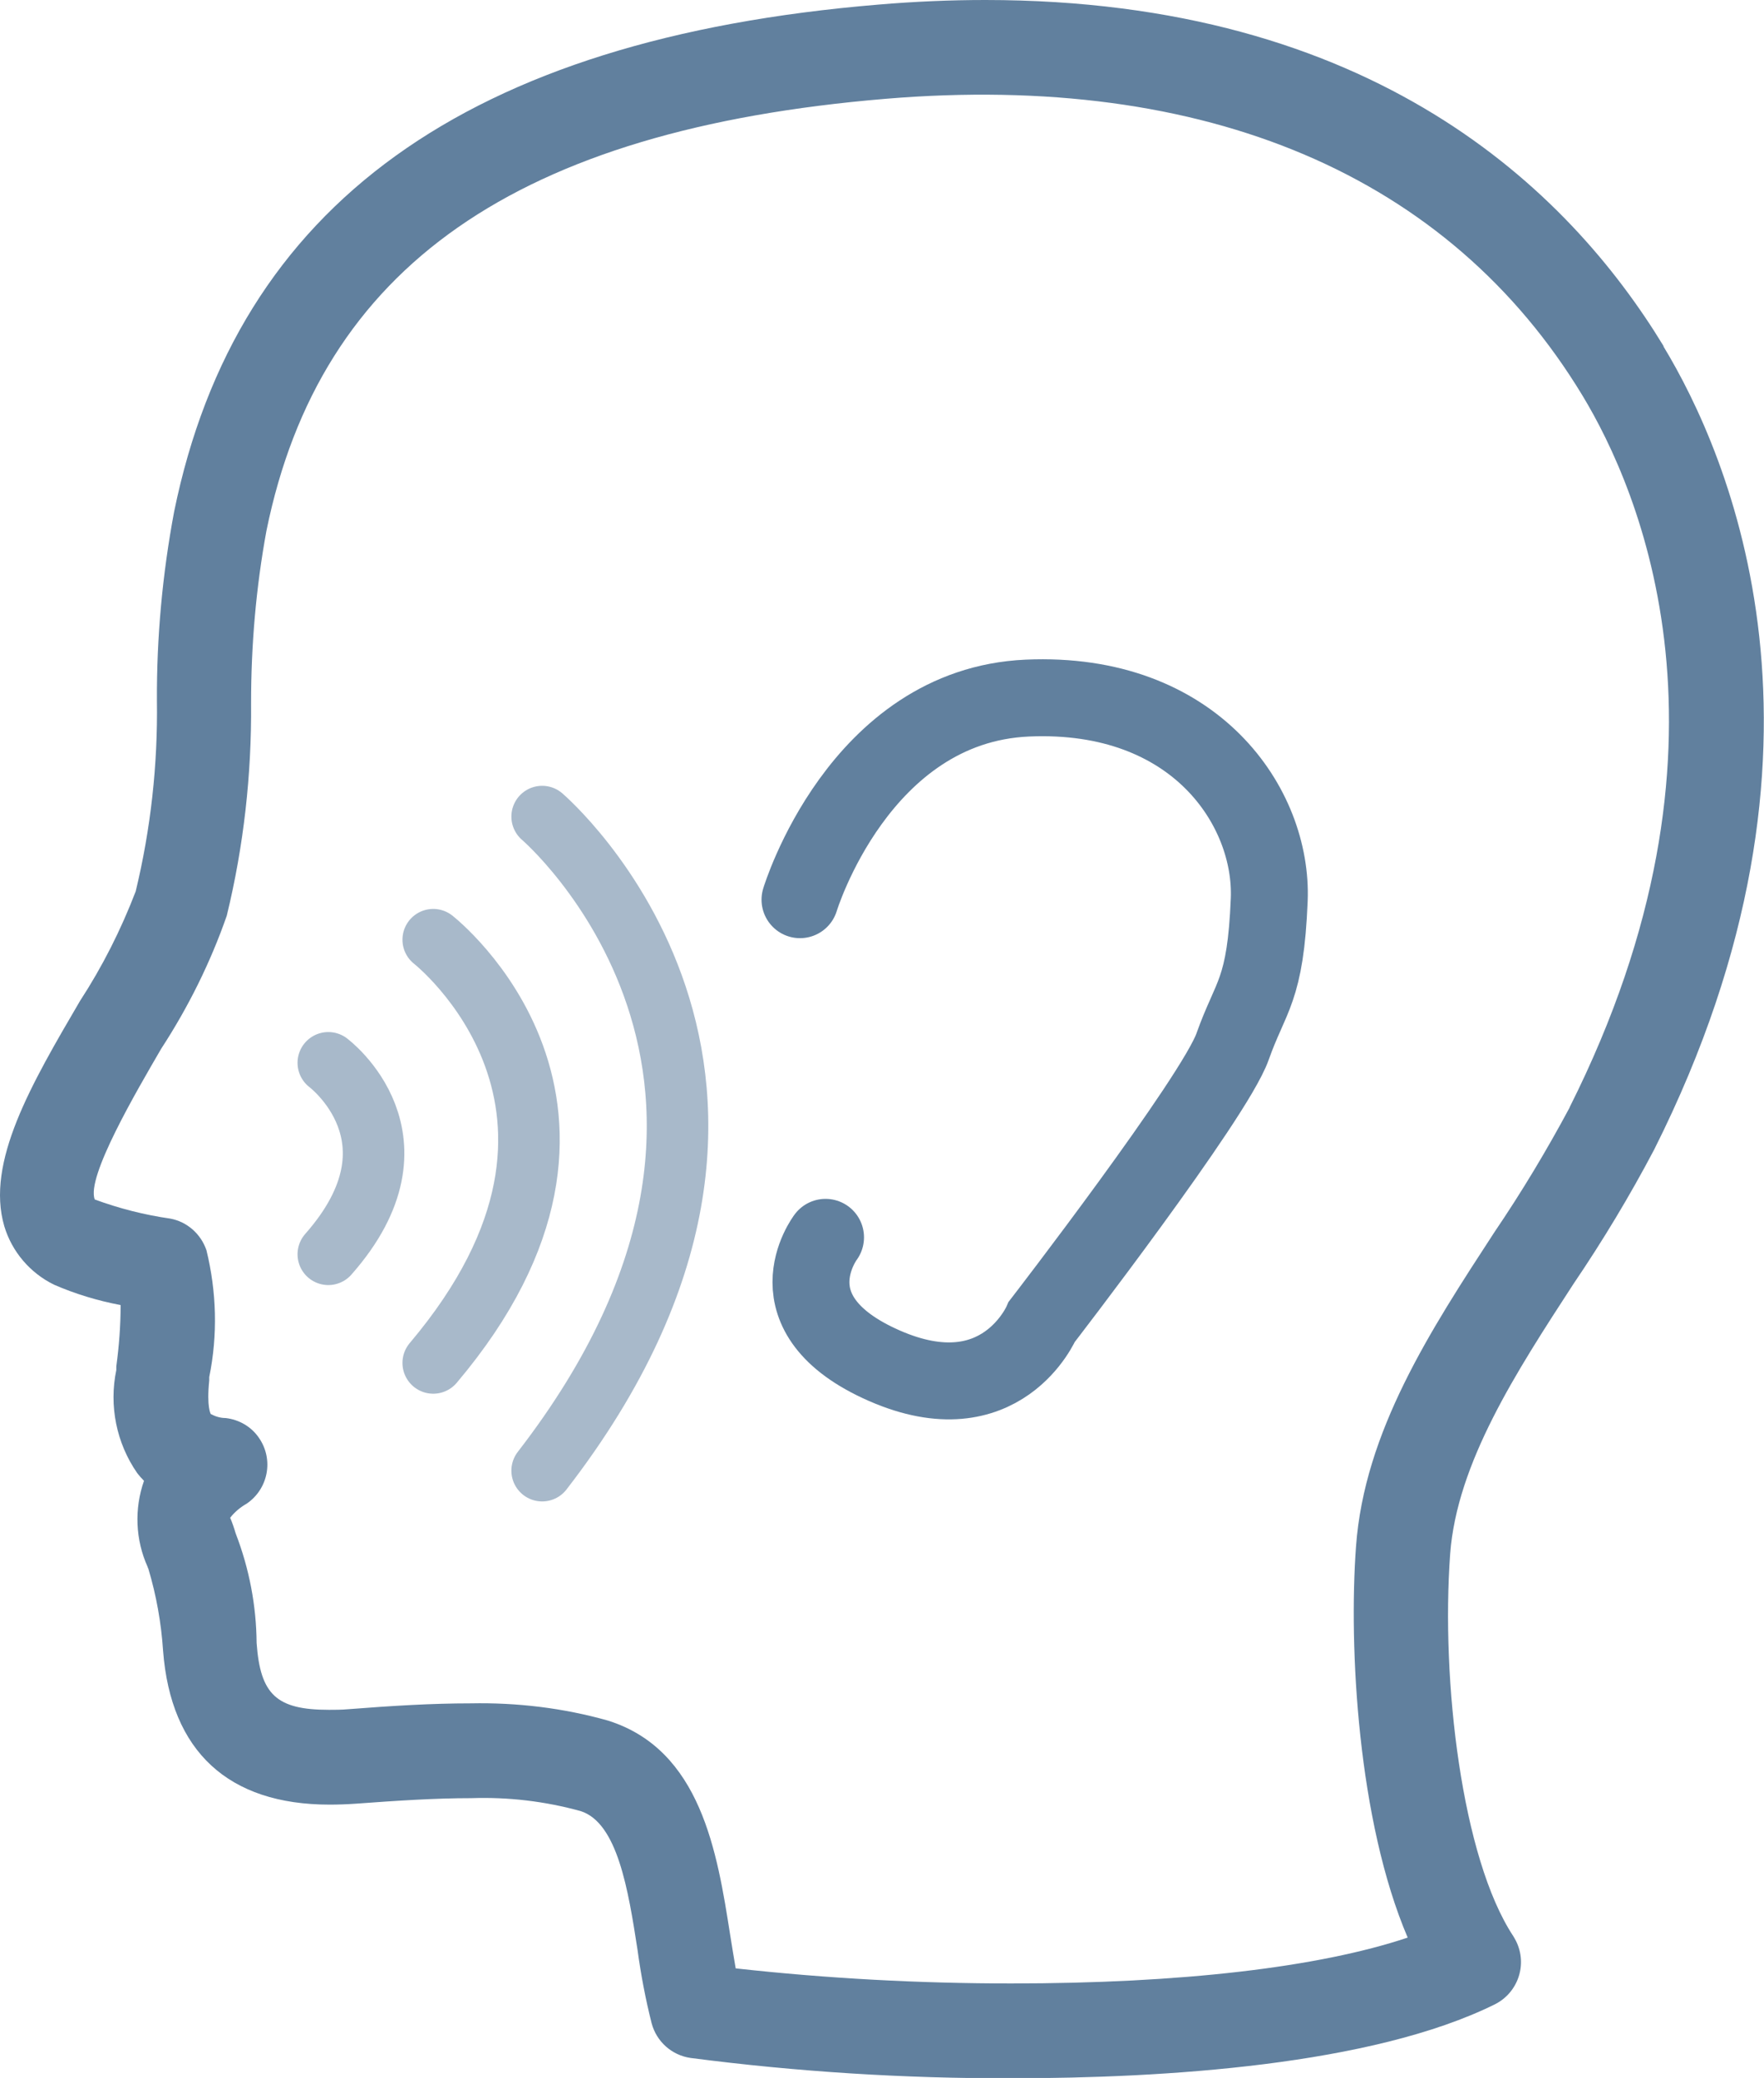
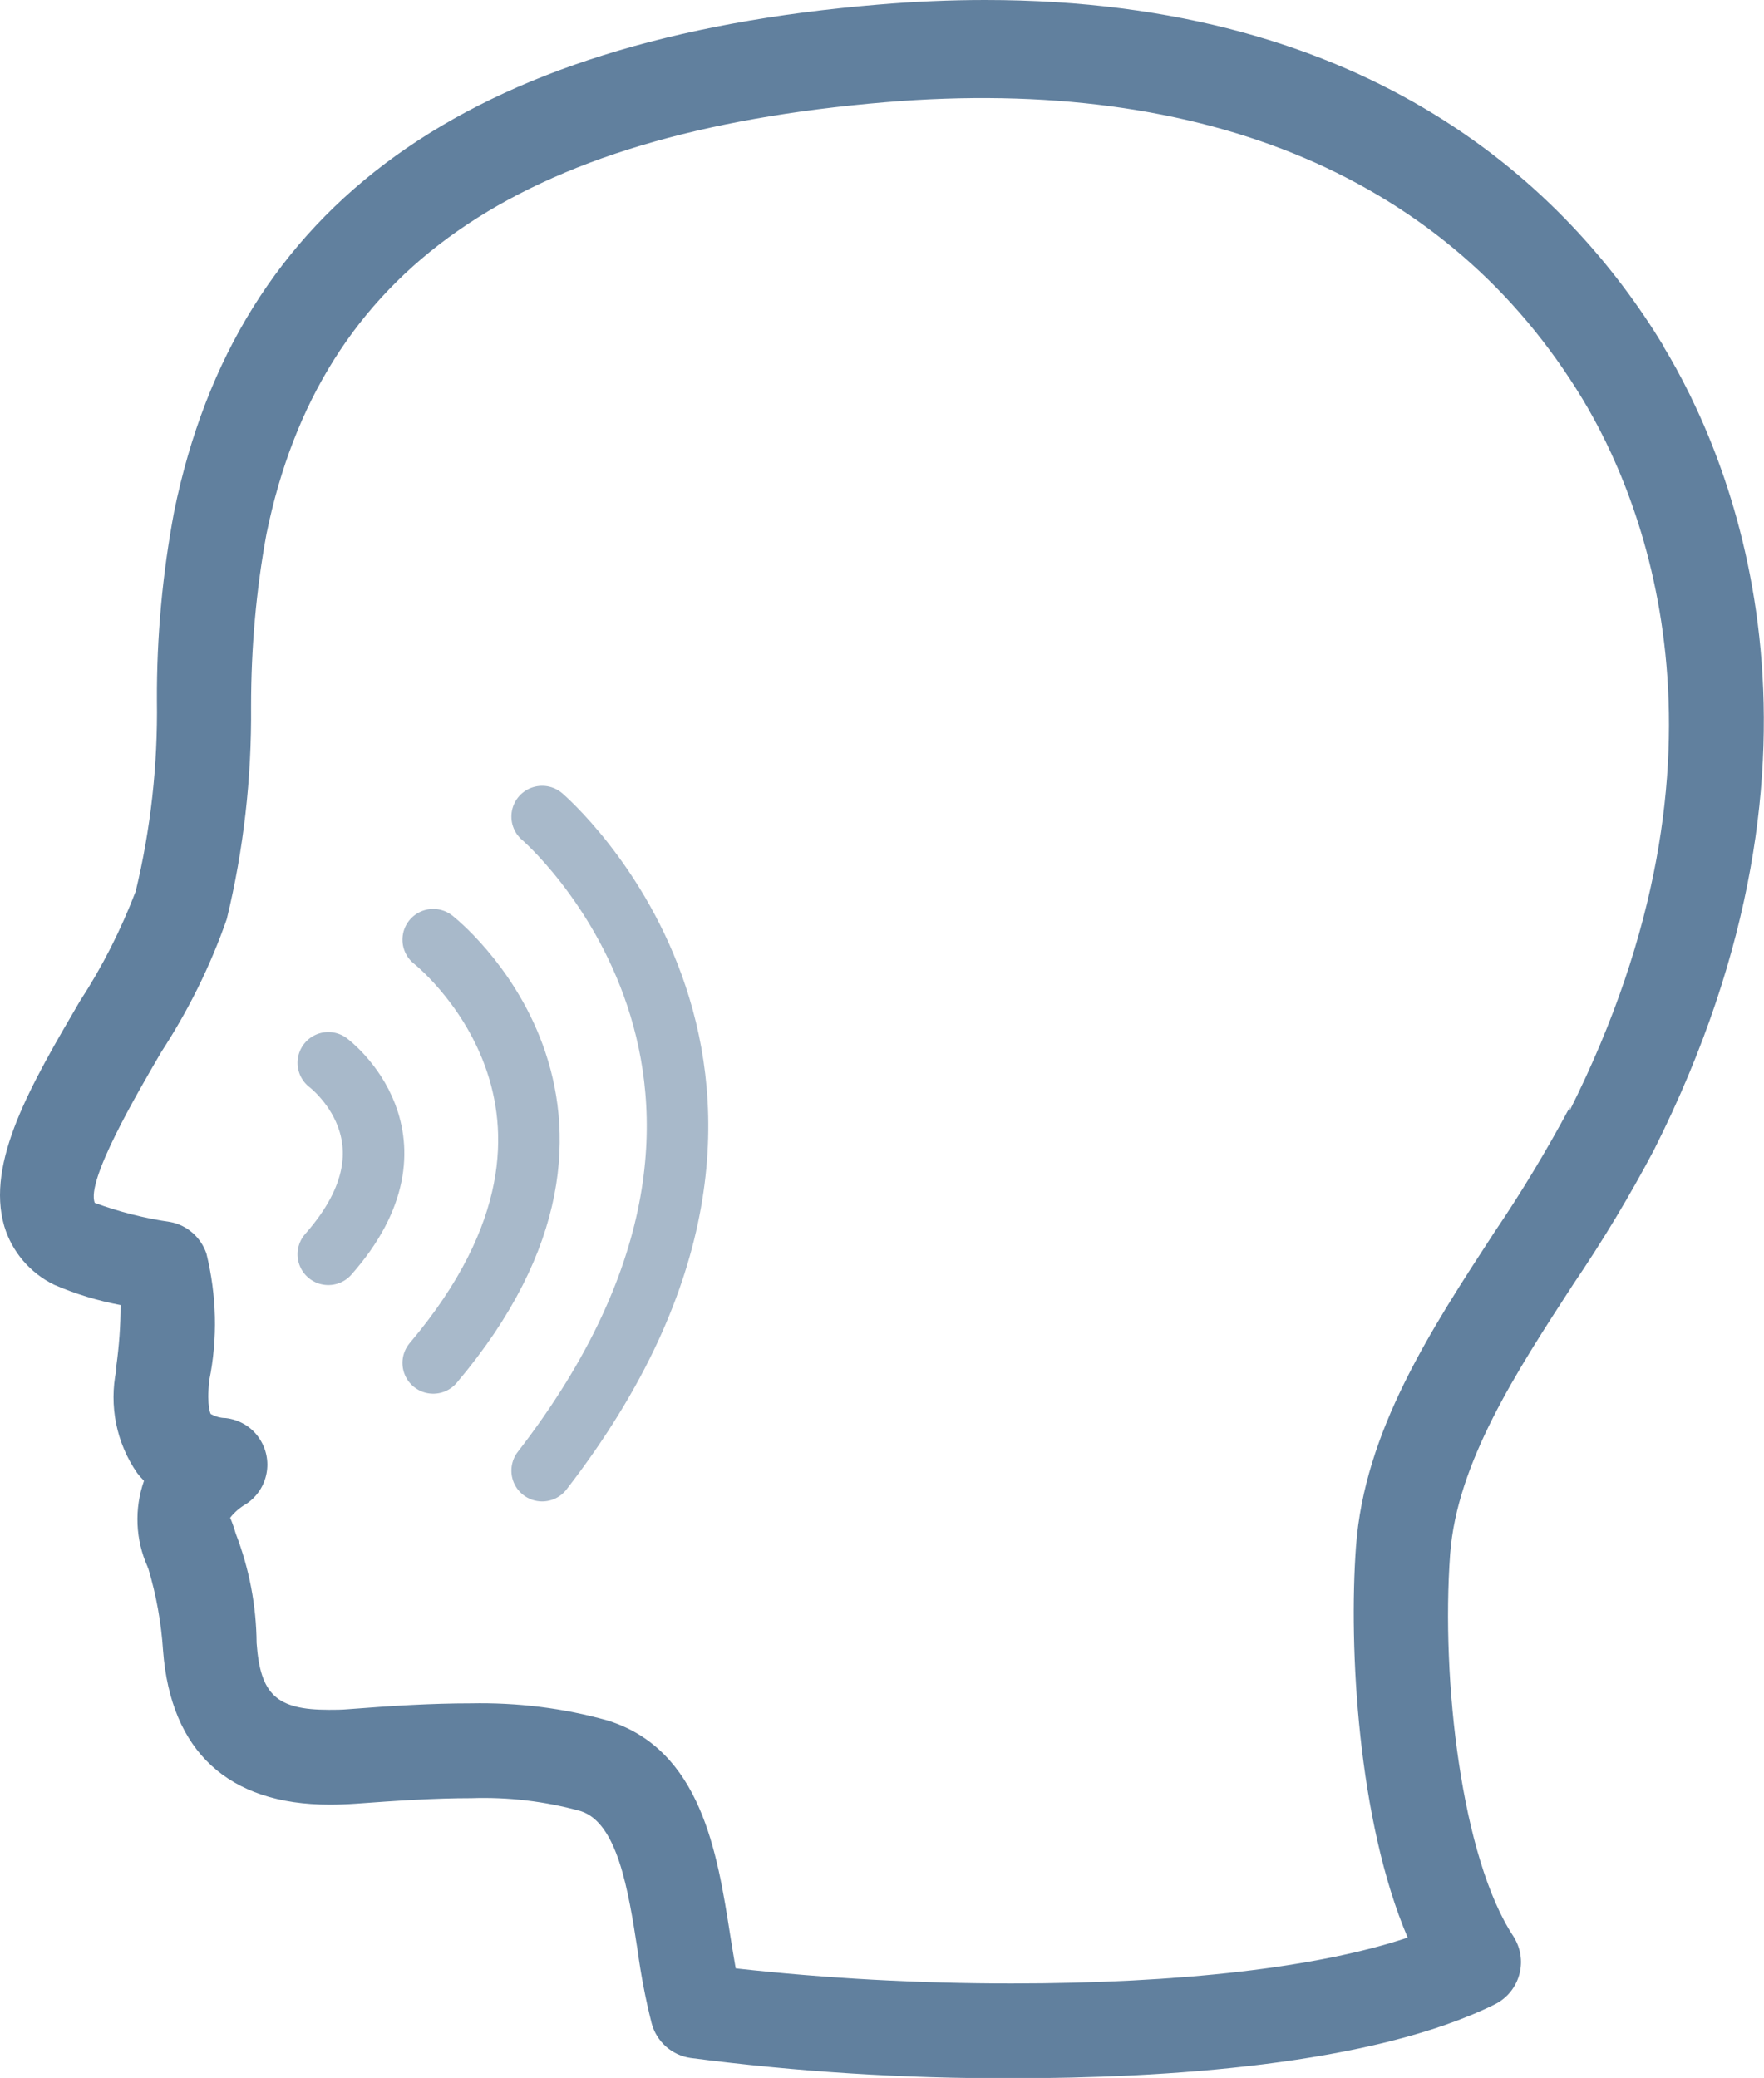
<svg xmlns="http://www.w3.org/2000/svg" id="Ebene_1" data-name="Ebene 1" viewBox="0 0 57.33 67.51">
  <defs>
    <style>
      .cls-1 {
        isolation: isolate;
        opacity: .55;
        stroke-width: 2px;
      }

      .cls-1, .cls-2, .cls-3 {
        fill: none;
      }

      .cls-1, .cls-3 {
        stroke: #61809e;
        stroke-linecap: round;
      }

      .cls-2, .cls-4 {
        stroke-width: 0px;
      }

      .cls-3 {
        stroke-width: 2.5px;
      }

      .cls-5 {
        clip-path: url(#clippath);
      }

      .cls-4 {
        fill: #61809e;
      }
    </style>
    <clipPath id="clippath">
      <rect class="cls-2" width="57.33" height="67.51" />
    </clipPath>
  </defs>
  <g id="Gruppe_11" data-name="Gruppe 11">
    <g class="cls-5">
      <g id="Gruppe_11-2" data-name="Gruppe 11-2">
-         <path id="Pfad_13" data-name="Pfad 13" class="cls-4" d="m54.07,11.25C50.95,6.12,44.6,0,32.02,0c-1.13,0-2.3.05-3.48.15C15.19,1.26,7.7,6.65,5.66,16.62c-.38,2.02-.57,4.08-.56,6.14.03,2.09-.2,4.17-.69,6.2-.48,1.25-1.08,2.44-1.81,3.56-1.58,2.7-3.07,5.24-2.46,7.32.25.83.84,1.52,1.62,1.9.69.3,1.42.52,2.16.66,0,.67-.05,1.33-.14,1.99v.12c-.24,1.16,0,2.37.68,3.35.07.09.14.17.22.25-.32.91-.28,1.92.12,2.8,0,.02.01.03.02.05.26.87.42,1.76.48,2.67.25,3.27,2.12,5,5.41,5,.27,0,.56-.01.85-.03,1.36-.1,2.58-.18,3.76-.18,1.2-.04,2.39.1,3.55.42,1.2.38,1.55,2.57,1.85,4.51.11.81.26,1.6.46,2.39.16.59.65,1.03,1.26,1.12,3.46.45,6.95.67,10.44.66,4.95,0,11.69-.42,15.7-2.4.76-.38,1.07-1.3.69-2.06-.03-.06-.06-.11-.09-.16-1.67-2.53-2.35-8.29-2.05-12.41.22-2.96,2.15-5.92,4.01-8.78.95-1.4,1.83-2.86,2.62-4.36,6.6-13.13,2.41-22.62.3-26.1m-3.04,24.72c-.75,1.4-1.56,2.75-2.45,4.06-2.08,3.19-4.23,6.48-4.5,10.22-.24,3.27.06,8.91,1.68,12.7-2.9.97-7.38,1.49-12.88,1.49-2.99,0-5.98-.16-8.96-.49-.06-.35-.12-.71-.18-1.09-.42-2.68-.95-6.01-3.97-6.96-1.45-.41-2.96-.59-4.46-.56-1.28,0-2.56.08-3.98.19-.22.02-.43.02-.63.02-1.7,0-2.23-.49-2.35-2.17-.01-1.22-.24-2.42-.68-3.56-.05-.17-.11-.35-.18-.51.15-.19.33-.34.54-.46.7-.48.88-1.43.4-2.13-.25-.37-.65-.6-1.09-.65-.17,0-.33-.05-.48-.13,0,0-.14-.22-.05-1.09v-.11c.28-1.37.24-2.77-.09-4.12-.18-.53-.63-.93-1.18-1.03-.84-.12-1.66-.33-2.45-.62-.29-.72,1.37-3.54,2.16-4.9.88-1.35,1.6-2.8,2.13-4.32.55-2.26.81-4.58.79-6.91,0-1.88.16-3.75.5-5.6,1.75-8.57,8.14-13.03,20.12-14.03,10.43-.87,18.32,2.49,22.65,9.64,1.84,3.04,5.49,11.37-.42,23.13" />
+         <path id="Pfad_13" data-name="Pfad 13" class="cls-4" d="m54.07,11.25C50.95,6.12,44.6,0,32.02,0c-1.13,0-2.3.05-3.48.15C15.19,1.26,7.7,6.65,5.66,16.62c-.38,2.02-.57,4.08-.56,6.14.03,2.09-.2,4.17-.69,6.2-.48,1.25-1.08,2.44-1.81,3.56-1.58,2.7-3.07,5.24-2.46,7.32.25.83.84,1.52,1.62,1.9.69.3,1.42.52,2.16.66,0,.67-.05,1.33-.14,1.99v.12c-.24,1.16,0,2.37.68,3.35.07.09.14.17.22.25-.32.91-.28,1.92.12,2.8,0,.02.01.03.02.05.26.87.42,1.76.48,2.67.25,3.27,2.12,5,5.41,5,.27,0,.56-.01.85-.03,1.36-.1,2.58-.18,3.76-.18,1.2-.04,2.39.1,3.55.42,1.2.38,1.55,2.57,1.85,4.51.11.81.26,1.6.46,2.39.16.59.65,1.03,1.26,1.12,3.46.45,6.95.67,10.44.66,4.95,0,11.69-.42,15.7-2.4.76-.38,1.07-1.3.69-2.06-.03-.06-.06-.11-.09-.16-1.67-2.53-2.35-8.29-2.05-12.41.22-2.96,2.15-5.92,4.01-8.78.95-1.4,1.83-2.86,2.62-4.36,6.6-13.13,2.41-22.62.3-26.1m-3.04,24.72c-.75,1.4-1.56,2.75-2.45,4.06-2.08,3.19-4.23,6.48-4.5,10.22-.24,3.27.06,8.91,1.68,12.7-2.9.97-7.38,1.49-12.88,1.49-2.99,0-5.98-.16-8.96-.49-.06-.35-.12-.71-.18-1.09-.42-2.68-.95-6.01-3.97-6.96-1.45-.41-2.96-.59-4.46-.56-1.28,0-2.56.08-3.98.19-.22.02-.43.02-.63.02-1.7,0-2.23-.49-2.35-2.17-.01-1.22-.24-2.42-.68-3.56-.05-.17-.11-.35-.18-.51.15-.19.33-.34.54-.46.7-.48.88-1.43.4-2.13-.25-.37-.65-.6-1.09-.65-.17,0-.33-.05-.48-.13,0,0-.14-.22-.05-1.09c.28-1.37.24-2.77-.09-4.12-.18-.53-.63-.93-1.18-1.03-.84-.12-1.66-.33-2.45-.62-.29-.72,1.37-3.54,2.16-4.9.88-1.35,1.6-2.8,2.13-4.32.55-2.26.81-4.58.79-6.91,0-1.88.16-3.75.5-5.6,1.75-8.57,8.14-13.03,20.12-14.03,10.43-.87,18.32,2.49,22.65,9.64,1.84,3.04,5.49,11.37-.42,23.13" />
      </g>
    </g>
-     <path id="Pfad_19" data-name="Pfad 19" class="cls-3" d="m26,29.23s1.91-6.31,7.39-6.55,7.98,3.57,7.86,6.55-.6,3.1-1.19,4.77-6.2,8.94-6.2,8.94c0,0-1.31,3.1-5.12,1.43s-1.91-4.17-1.91-4.17" />
  </g>
  <g id="Gruppe_40" data-name="Gruppe 40">
    <g id="Gruppe_45" data-name="Gruppe 45">
      <path id="Pfad_31" data-name="Pfad 31" class="cls-1" d="m10.67,34.53s3.31,2.47,0,6.22" />
      <path id="Pfad_32" data-name="Pfad 32" class="cls-1" d="m14.08,30.53s7,5.47,0,13.75" />
      <path id="Pfad_33" data-name="Pfad 33" class="cls-1" d="m17.62,26.53s9.9,8.45,0,21.25" />
    </g>
  </g>
</svg>